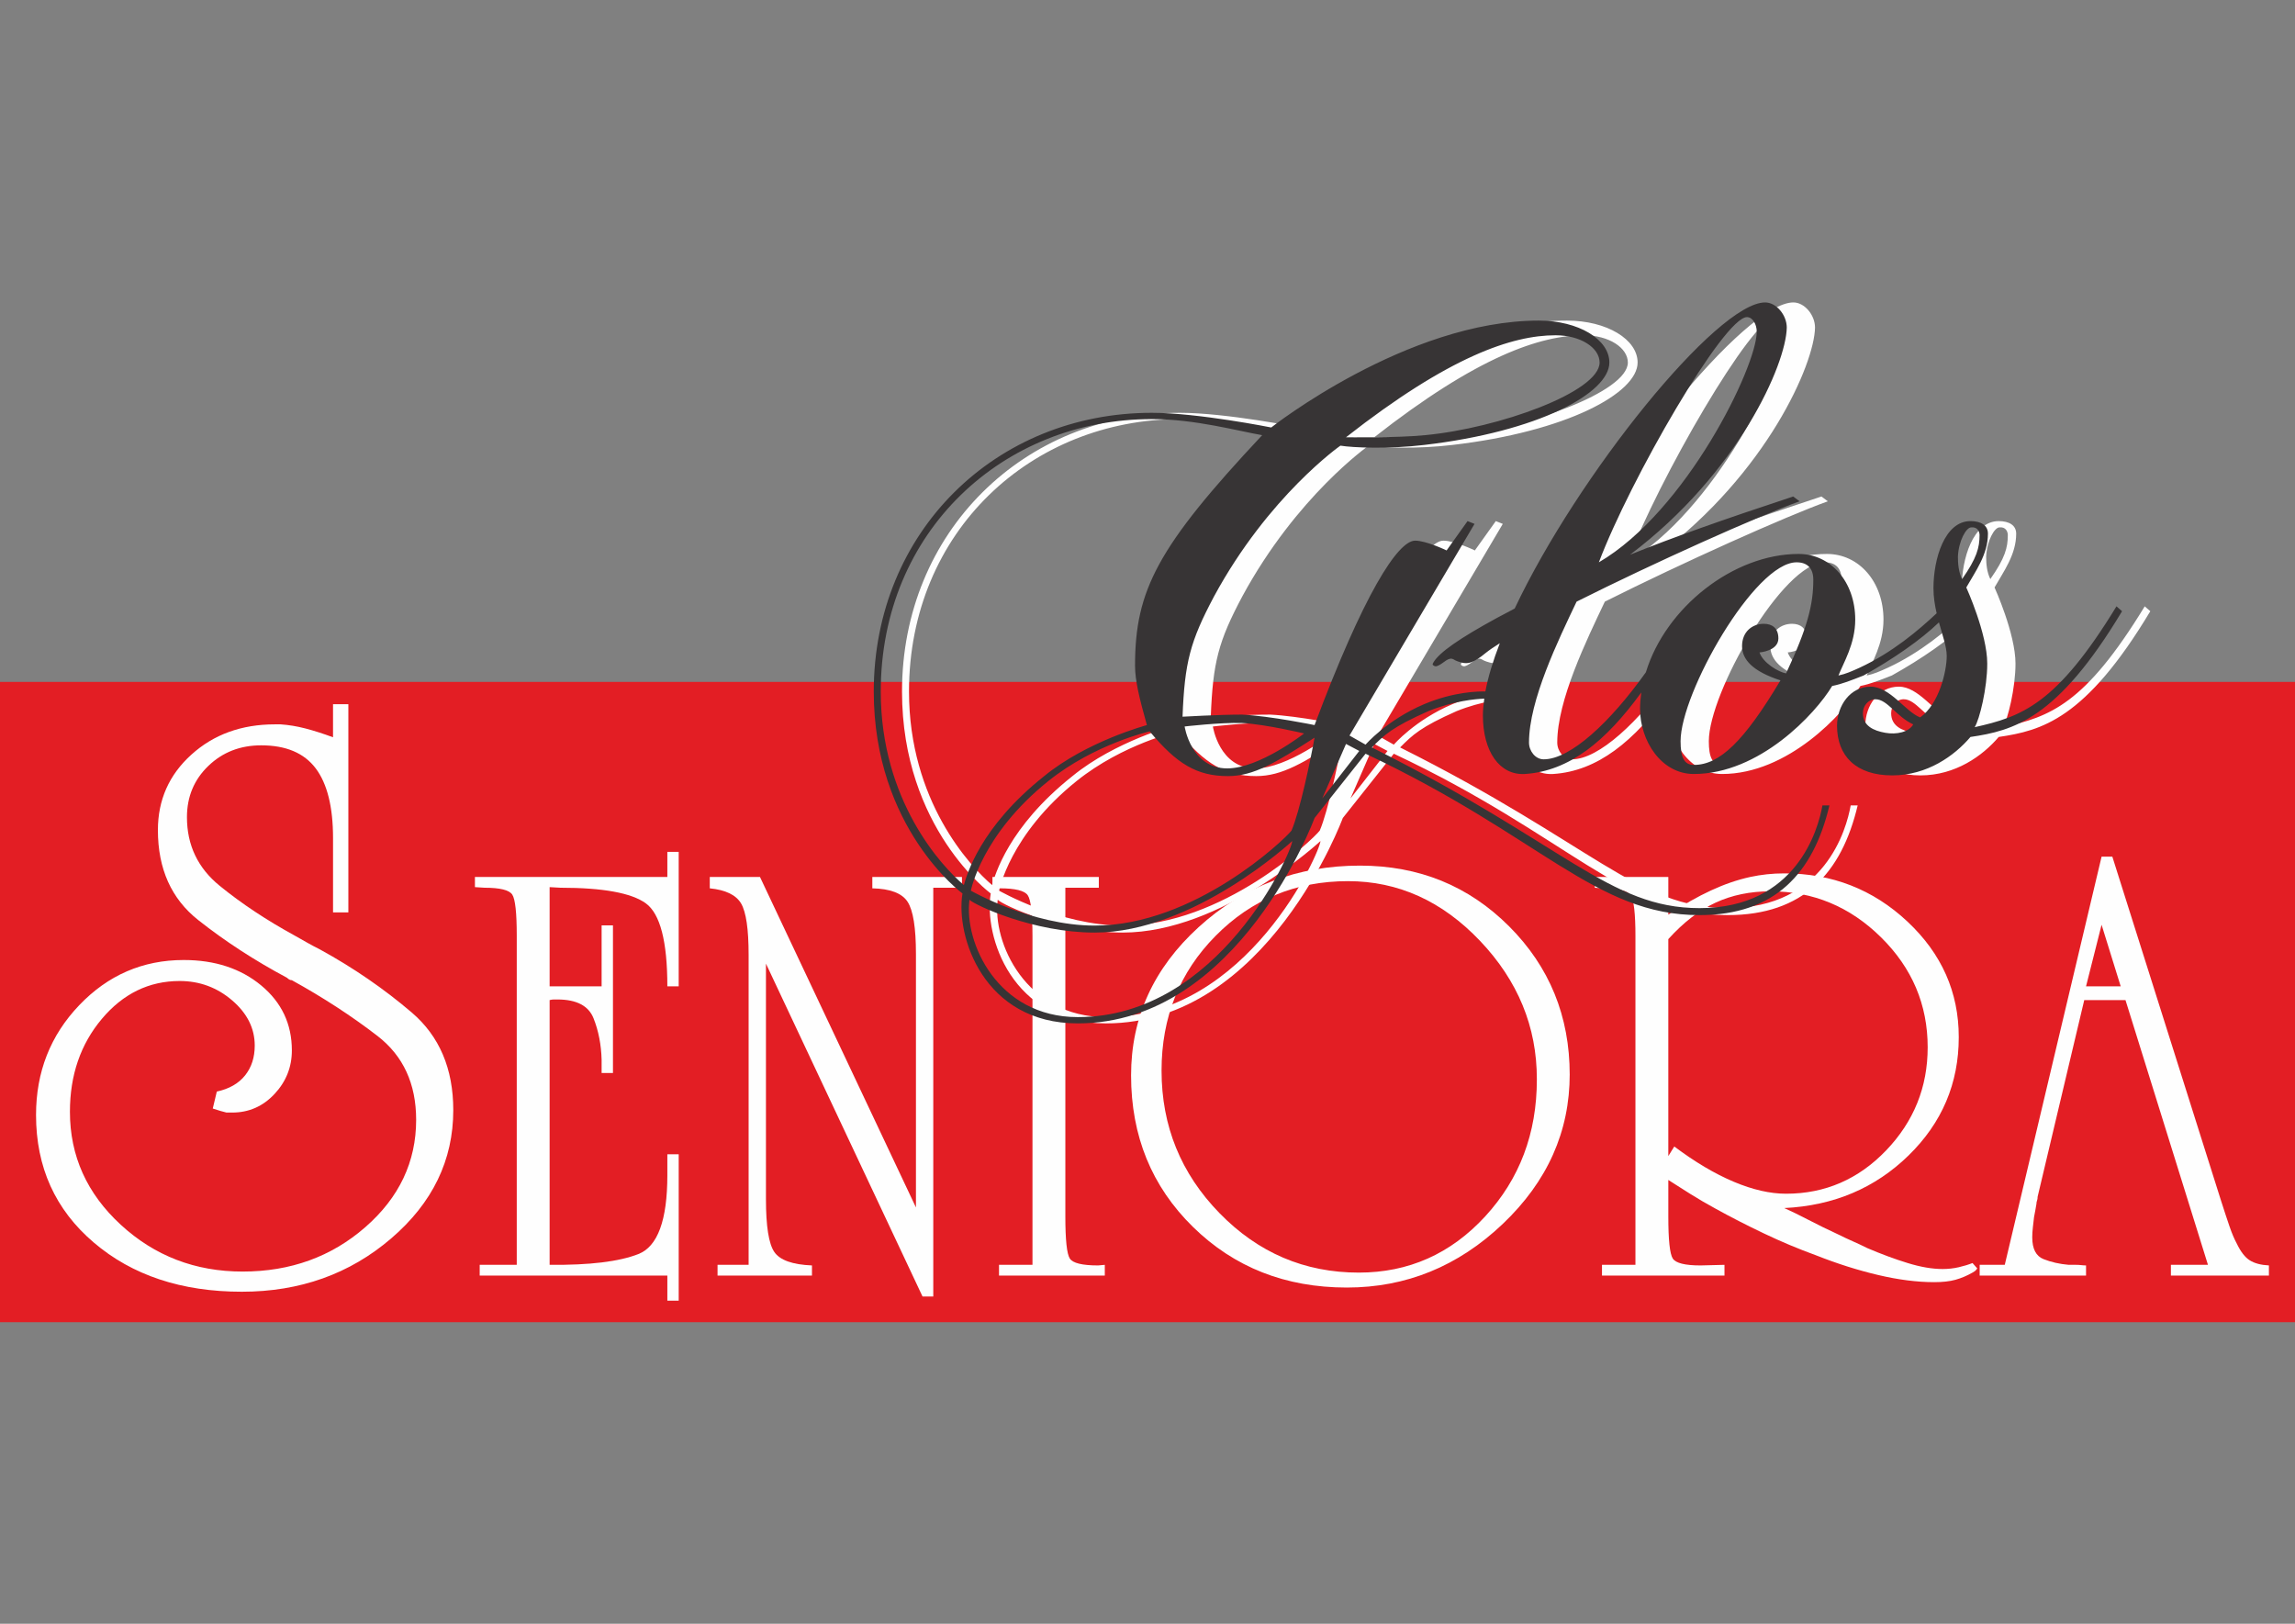
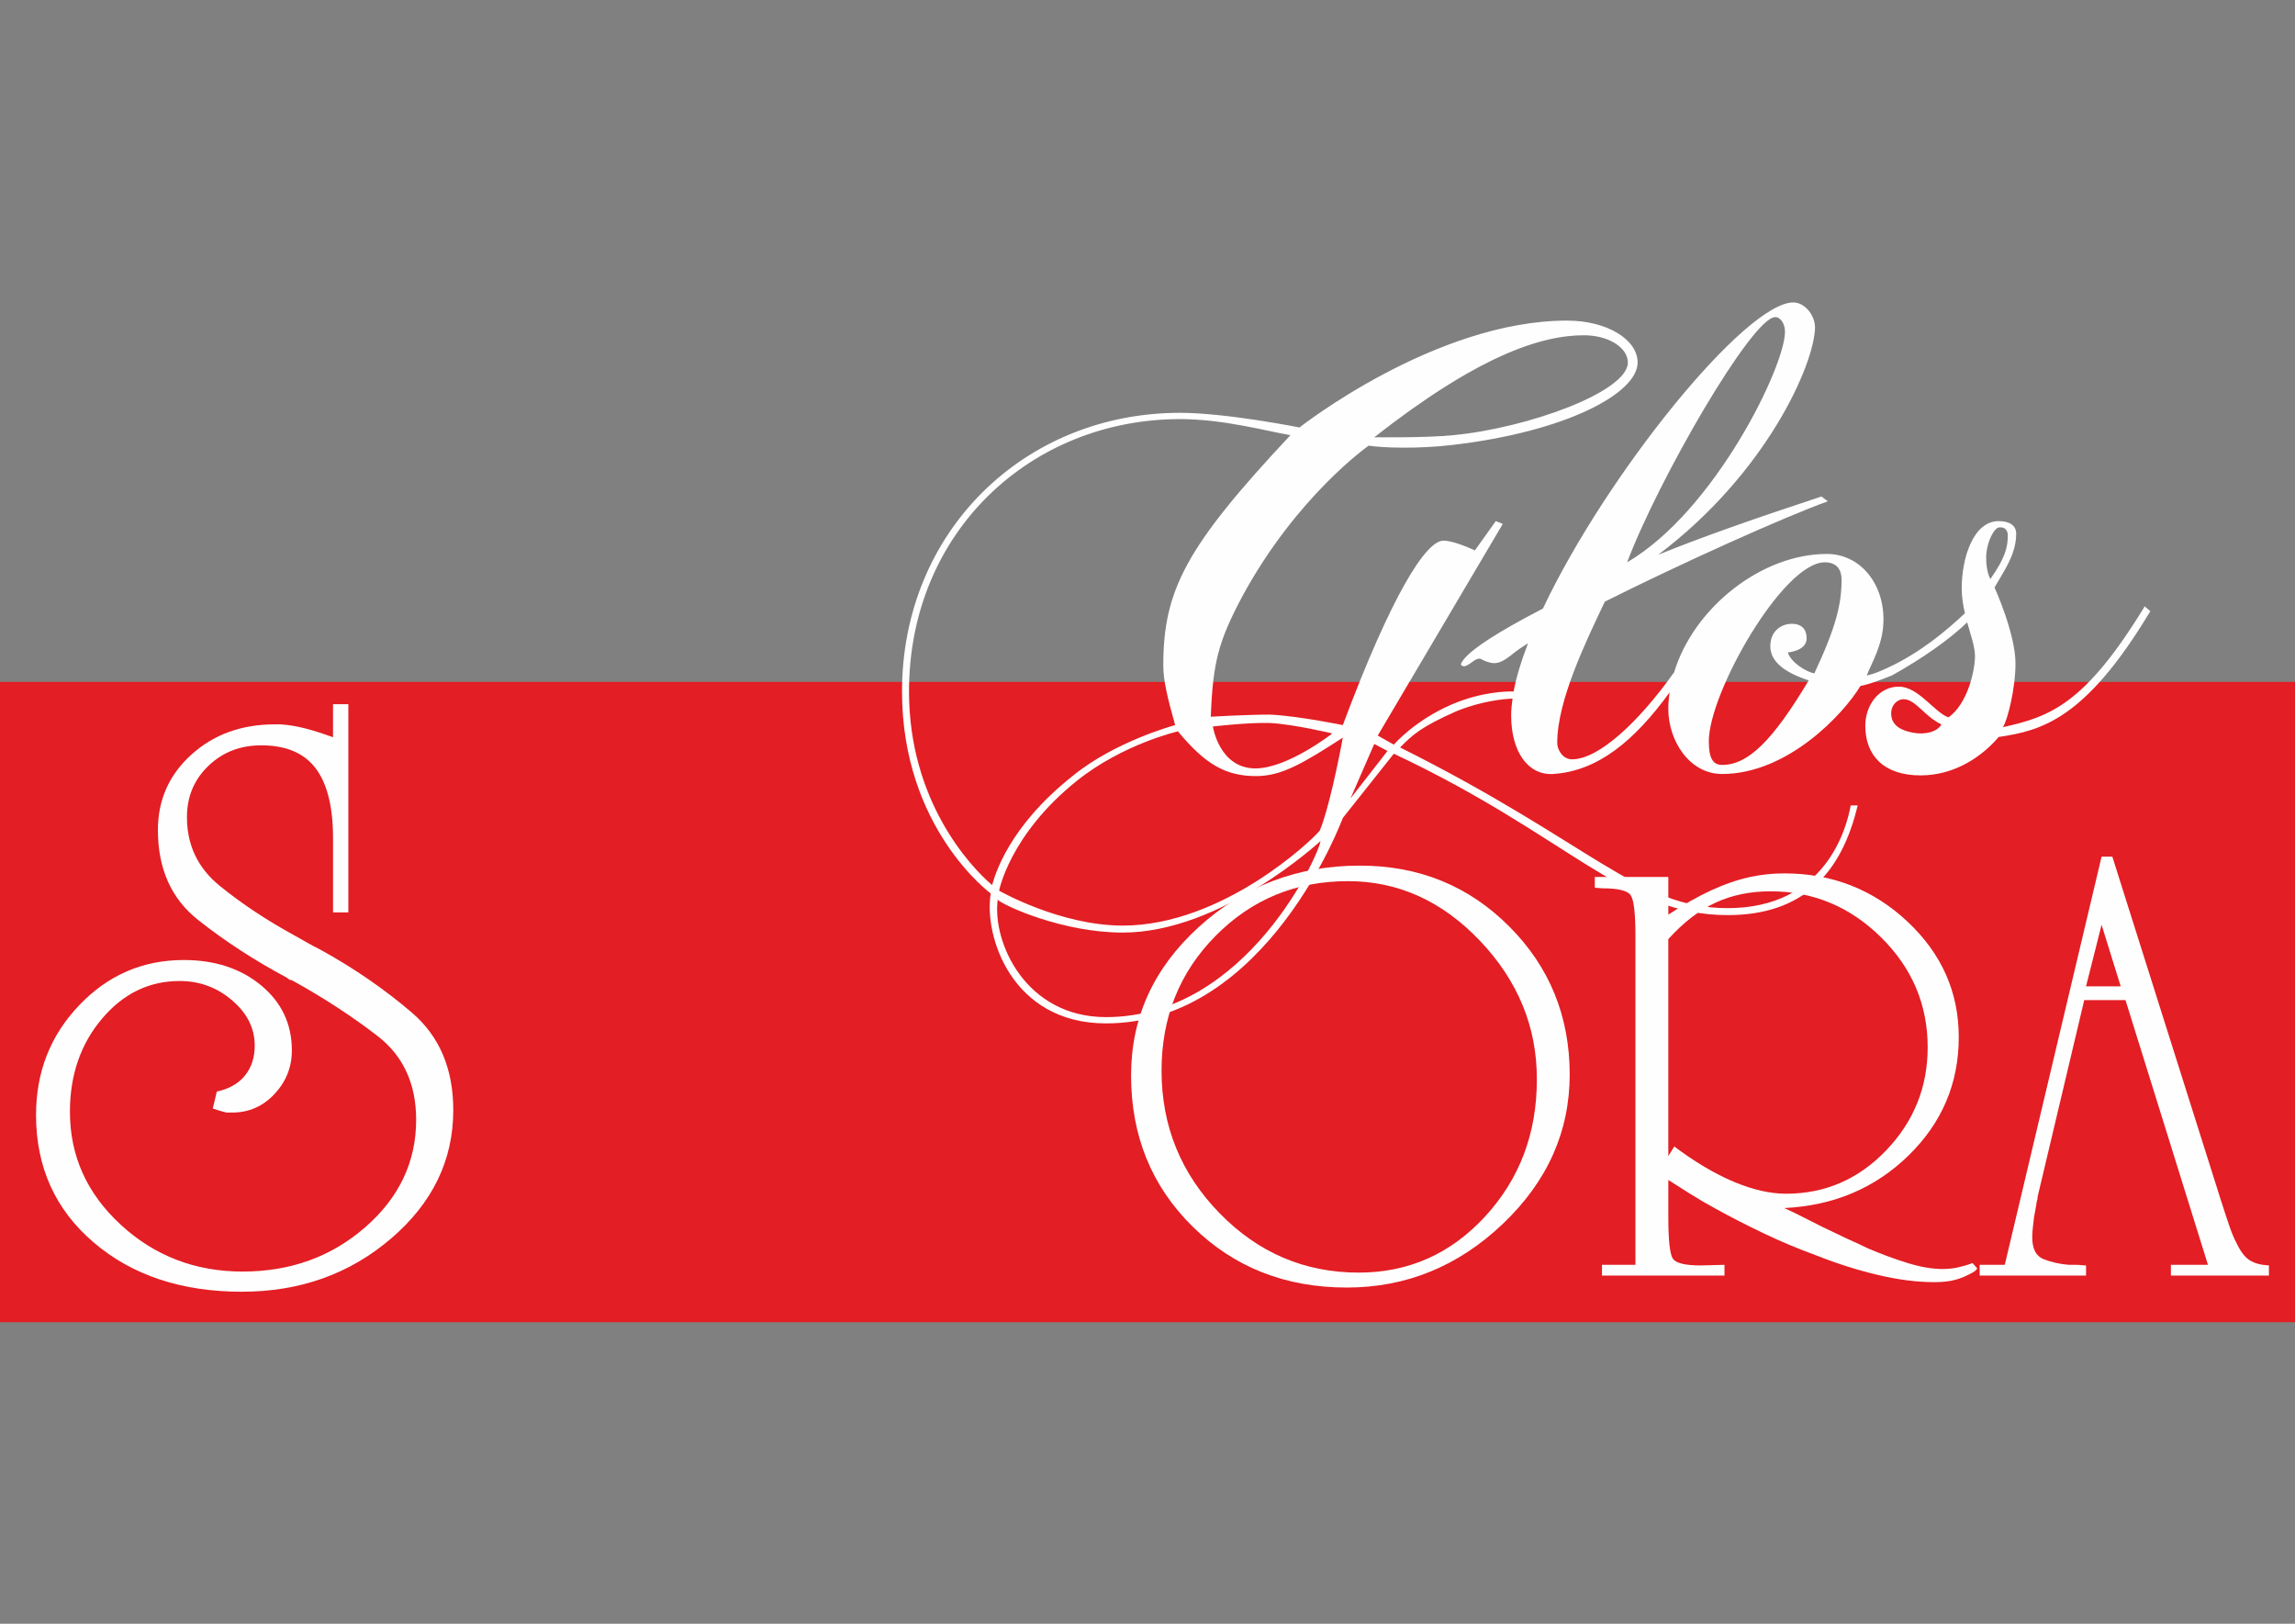
<svg xmlns="http://www.w3.org/2000/svg" xml:space="preserve" width="296.686mm" height="209.903mm" version="1.1" style="shape-rendering:geometricPrecision; text-rendering:geometricPrecision; image-rendering:optimizeQuality; fill-rule:evenodd; clip-rule:evenodd" viewBox="0 0 29668.6 20990.28">
  <rect x="0" y="0" width="29668.6" height="20990.28" fill="#808080" stroke="none" />
  <defs>
    <style type="text/css">
   
    .fil1 {fill:#FEFEFE;fill-rule:nonzero}
    .fil0 {fill:#E31E24;fill-rule:nonzero}
    .fil2 {fill:#373435;fill-rule:nonzero}
   
  </style>
  </defs>
  <g id="Warstwa_x0020_1">
    <g id="_684290576">
      <polygon class="fil0" points="-0.01,17092.05 29700,17092.05 29700,8815 -0.01,8815 " />
      <path class="fil1" d="M4305.4 11794.63l0 -959.83c0,-403.37 -74.89,-704.22 -224.3,-902.55 -149.68,-198.16 -384.42,-297.32 -704.22,-297.32 -271.33,0 -499.17,88.72 -683.38,266.06 -184.5,177.41 -276.59,398.22 -276.59,662.48 0,361.81 140.88,657.37 422.61,886.82 281.61,229.58 606.69,445.24 975.55,646.92 48.48,27.8 100.62,57.29 156.43,88.58 55.56,31.29 111.23,60.96 166.9,88.76 431.27,236.5 825.85,507.79 1184.27,813.79 358.14,306.14 537.21,726.83 537.21,1262.45 0,646.78 -267.79,1199.83 -803.38,1658.9 -535.59,459.04 -1178.84,688.52 -1930.07,688.52 -779,0 -1417.28,-212.13 -1914.53,-636.38 -497.38,-424.25 -745.95,-973.77 -745.95,-1648.49 0,-556.44 186,-1029.3 558.22,-1418.87 371.93,-389.4 822.33,-584.35 1351.01,-584.35 403.4,0 737.28,109.58 1001.7,328.76 264.13,219 396.32,499.14 396.32,839.82 0,215.62 -74.75,403.51 -224.3,563.35 -149.55,160.09 -332.14,240.03 -547.65,240.03 -14.1,0 -27.9,0 -41.71,0 -14.11,0 -24.53,0 -31.3,0 -27.9,-6.91 -54.04,-13.83 -78.28,-20.88 -24.55,-6.92 -57.45,-17.32 -99.15,-31.29l52.14 -219.15c159.98,-34.68 281.74,-104.32 365.18,-208.6 83.44,-104.31 125.15,-233.01 125.15,-386.04 0,-222.57 -97.38,-417.37 -292.03,-584.2 -194.78,-167.04 -421,-250.47 -678.23,-250.47 -396.46,0 -732.11,163.47 -1006.82,490.32 -274.85,326.99 -412.03,727.01 -412.03,1199.87 0,570.37 219.01,1057.38 657.21,1460.61 438.21,403.5 963.36,605.19 1575.46,605.19 619,0 1147.71,-191.24 1585.93,-573.94 438.19,-382.34 657.19,-845.08 657.19,-1387.58 0,-465.95 -166.9,-827.62 -500.77,-1084.97 -333.9,-257.35 -702.62,-497.24 -1105.99,-719.95 -13.93,0 -26,-3.38 -36.44,-10.4 -10.44,-6.92 -19.23,-13.83 -26.14,-20.89 -417.34,-222.53 -799.85,-471.1 -1147.56,-745.95 -347.85,-274.67 -521.62,-662.48 -521.62,-1163.25 0,-389.57 144.25,-714.83 432.91,-975.53 288.49,-260.92 648.54,-391.37 1079.85,-391.37 13.79,0 26.14,0 36.54,0 10.45,0 22.48,0 36.45,0 104.28,7.05 210.36,24.55 318.17,52.31 107.84,27.77 227.82,66.11 360.04,114.73l0 -427.78 198.16 0 0 2691.76 -198.16 0z" />
-       <path class="fil1" d="M6201.26 16489.58l0 -139.1 479.04 0 0 -4255.74c0,-294.07 -19.26,-470.67 -57.89,-530.15 -38.63,-59.2 -158.5,-88.87 -359.3,-88.87l-123.55 -7.79 0 -131.34 2487.55 0 0 -324.49 146.75 0 0 1738.24 -146.75 0c0,-580.39 -92.68,-937.93 -278.06,-1072.65 -185.39,-134.69 -553.65,-201.97 -1104.8,-201.97l-138.99 -7.79 0 1282.41 672.07 0 0 -787.96 146.72 0 0 1908.17 -146.72 0c0,-25.68 0,-52.7 0,-81.06 0,-28.23 0,-58.04 0,-88.87 -5.15,-195.68 -39.97,-374.75 -104.31,-536.93 -64.49,-162.31 -220.21,-243.41 -467.43,-243.41 -15.42,0 -30.84,0 -46.25,0 -15.45,0 -33.66,2.64 -54.08,7.79l0 3422.41c514.88,5.15 897.25,-41.14 1147.12,-139.1 249.88,-97.69 374.73,-437.63 374.73,-1019.78l0 -270.26 146.75 0 0 1892.76 -146.75 0 0 -324.52 -2425.85 0z" />
-       <path class="fil1" d="M11926 16759.87l-2024.13 -4303.04 0 3043.84c0,350.34 36.02,578.2 108.16,683.68 72.11,105.62 234.28,163.62 486.62,173.92l0 131.31 -1220.54 0 0 -139.1 401.6 0 0 -4009.54c0,-329.49 -32.17,-549.69 -96.48,-660.61 -64.49,-110.59 -199.64,-176.28 -405.59,-196.99l0 -146.75 649 0 2016.31 4272.21 0 -3275.65c0,-339.94 -36.02,-565.12 -108.13,-676.03 -72.14,-110.6 -224.01,-168.49 -455.82,-173.78l0 -146.75 1158.87 0 0 139.13 -370.91 0 0 5284.15 -138.96 0z" />
-       <path class="fil1" d="M13772.33 15724.72c0,303.92 19.23,485.49 57.89,544.69 38.63,59.19 160.98,88.86 366.93,88.86l85.09 -7.79 0 139.1 -1367.47 0 0 -139.1 432.61 0 0 -4249c0,-293.65 -20.57,-470.04 -61.7,-529.27 -41.31,-59.16 -162.35,-88.87 -363.15,-88.87l-92.68 -7.62 0 -139.13 1375.1 0 0 139.13 -432.62 0 0 4249z" />
      <path class="fil1" d="M20292.51 13885.97c0,741.72 -288.53,1386.88 -865.22,1935.41 -576.86,548.5 -1249.08,822.75 -2016.3,822.75 -793.26,0 -1456.34,-261.34 -1989.42,-784.12 -533.12,-522.82 -799.61,-1175.63 -799.61,-1958.59 0,-746.69 290.87,-1385.39 873.06,-1915.83 581.83,-530.43 1277.27,-795.76 2085.9,-795.76 762.11,0 1404.66,261.48 1927.44,784.16 522.67,522.81 784.15,1162.68 784.15,1919.78l0 -7.8zm-424.85 61.88c0,-674.73 -244.72,-1269.51 -733.88,-1784.67 -489.44,-514.88 -1058.55,-772.51 -1707.37,-772.51 -674.83,0 -1245.27,235.62 -1711.22,706.86 -466.23,471.24 -699.21,1052.05 -699.21,1742.19 0,715.96 249.7,1330.15 749.3,1842.52 499.61,512.56 1099.68,768.71 1800.09,768.71 643.85,0 1188.4,-242.08 1634.06,-726.23 445.38,-484.05 668.23,-1073.82 668.23,-1769.11l0 -7.76z" />
      <path class="fil1" d="M25530.28 16431.58c-10.31,7.8 -20.57,14.25 -30.87,19.37 -72.15,41.13 -145.56,72 -220.17,92.71 -74.65,20.56 -165.98,30.83 -274.29,30.83 -221.5,0 -463.44,-30.83 -726.12,-92.67 -262.78,-61.85 -530.58,-146.76 -803.52,-254.89 -226.66,-82.41 -450.67,-176.42 -672.04,-282.04 -221.51,-105.45 -430.11,-212.41 -625.76,-320.68 -113.45,-61.7 -221.54,-124.7 -324.52,-189.19 -103.12,-64.35 -198.3,-124.85 -285.85,-181.54l0 471.24c0,303.92 19.26,485.49 57.85,544.69 38.63,59.19 158.36,88.86 359.34,88.86l308.93 -7.79 0 139.1 -1583.69 0 0 -139.1 432.57 0 0 -4249c0,-293.65 -20.56,-470.04 -61.66,-529.27 -41.31,-59.16 -162.35,-88.87 -363.15,-88.87l-100.47 -7.62 0 -139.13 950.28 0 0 486.69c195.65,-128.69 379.73,-233.01 552.34,-312.92 172.44,-79.76 341.06,-137.65 506.06,-173.77 72.11,-15.42 144.07,-27.03 216.36,-34.79 72,-7.65 146.75,-11.64 224.01,-11.64 618,0 1148.47,207.43 1591.49,621.98 442.91,414.69 664.42,912.96 664.42,1494.97 0,597.43 -216.39,1107.3 -649.01,1529.64 -432.61,422.31 -968.34,648.83 -1606.9,679.84 92.71,41.28 198.19,92.68 316.73,154.55 118.39,61.67 244.58,123.51 378.56,185.35 61.84,30.87 124.85,60.54 189.2,88.9 64.34,28.33 127.49,57.86 189.33,88.87 180.24,77.12 354.05,141.6 521.51,193 167.29,51.58 317.89,77.3 452.02,77.3 71.96,0 141.43,-7.66 208.56,-23.22 66.85,-15.41 126.05,-33.37 177.59,-54.08l61.84 69.64c-10.44,15.42 -20.71,27.02 -30.97,34.68zm-3885.89 -1610.75c267.66,200.8 523.98,352.85 768.74,455.83 244.55,103.11 469.9,154.55 675.85,154.55 504.76,0 936.03,-186.73 1294.17,-560.11 357.82,-373.45 536.93,-817.63 536.93,-1332.65 0,-551.18 -200.98,-1024.93 -602.58,-1421.55 -401.78,-396.6 -878.31,-594.93 -1429.32,-594.93 -262.64,0 -499.6,49.07 -710.67,146.76 -211.24,98 -414.72,255.02 -610.37,471.24l0 2804.4 77.25 -123.54z" />
      <path class="fil1" d="M26944.14 12928.07l-602.69 2541.77c0,20.56 -2.68,37.32 -7.65,50.09 -5.29,12.91 -7.76,27.17 -7.76,42.58 -5.15,30.87 -10.3,60.54 -15.45,88.9 -5.16,28.33 -10.45,55.35 -15.42,81.07 -5.15,46.28 -10.44,91.51 -15.42,135.15 -5.29,43.78 -7.79,86.39 -7.79,127.49 0,149.4 48.93,243.42 146.75,281.91 97.83,38.63 205.95,63.18 324.49,73.45 15.41,0 30.97,0 46.42,0 15.42,0 30.87,0 46.29,0 25.68,0 48.89,1.34 69.6,3.81 20.43,2.64 41.13,3.98 61.7,3.98l0 131.31 -1375.09 0 0 -139.1 324.48 0 1251.59 -5276.54 138.96 0 1406.06 4449.94c41.14,128.84 77.26,238.27 108.13,328.33 31.01,90.17 61.84,163.48 92.85,220.21 51.4,108.09 108.13,181.54 169.97,220.2 61.7,38.63 144.11,60.5 247.08,65.65l0 131.31 -1267 0 0 -139.1 479.04 0 -1066.2 -3422.41 -532.94 0zm224.05 -973.49l-200.98 795.76 448.17 0 -247.19 -795.76z" />
      <path class="fil1" d="M27726.14 7837.98c-776.85,1273.46 -1228.34,1426.88 -1833.42,1562.39 63.25,-99.31 162.6,-505.64 162.6,-821.8 0,-388.41 -270.87,-984.39 -270.87,-984.39 117.41,-207.72 279.83,-424.43 279.83,-695.4 0,-108.3 -90.35,-162.42 -225.85,-162.42 -333.94,0 -478.4,487.68 -478.4,866.96 0,114.15 17.74,222.42 41.27,324.34 -234.67,220.1 -571.85,507.58 -998.43,705.03 -99.31,45.15 -180.66,81.38 -270.97,99.48 63.08,-162.74 216.85,-406.51 216.85,-722.67 0,-487.53 -316.16,-848.71 -731.62,-848.71 -845.47,0 -1720.43,694.48 -1974.64,1529.29 -460.13,646.36 -974.87,1125.75 -1321.37,1125.75 -108.44,0 -189.79,-108.41 -189.79,-216.71 0,-547.19 378.78,-1324.01 615.17,-1821.64 1005.1,-504.01 2336.91,-1101.26 2882.87,-1297.13l-82.38 -62.12c-909,299.86 -1554.72,527.97 -2109.92,753 1402.43,-1056.78 2018.8,-2465.56 2026.6,-2936.62 0,-162.42 -135.5,-324.98 -279.79,-324.98 -620.75,0 -2421.22,2228.14 -3237.48,3956.86 -74.5,38.98 -150.32,79.27 -228.42,121 -489.02,265.92 -748.42,449.05 -820.98,574.11 -15.17,25.93 -18.28,31.15 7.65,46.14 20.71,12.07 40.57,2.47 60.01,-6.84 66.5,-30.97 128.3,-113.49 190.92,-77.12 20.71,12.07 31.12,18.1 60.19,28.05 126.5,45.83 198.57,17.92 357.71,-112.36 43.08,-34.71 104.71,-76.8 180.52,-124.25 -86.61,224.37 -151.48,435.19 -186.83,623.85 -83.51,-2.43 -402.8,0.67 -789.87,163.23 -487.86,207.72 -758.72,523.88 -758.72,523.88l-207.72 -117.37 1616.54 -2736.43 -90.31 -36.02 -270.87 379.28c0,0 -262.01,-126.55 -406.47,-126.55 -225.67,0 -668.23,695.44 -1300.55,2384.22 0,0 -568.89,-117.41 -939.02,-135.5 -298.1,0 -767.68,27.05 -767.68,27.05 27.06,-704.25 99.31,-975.25 406.33,-1553.28 704.39,-1300.51 1634.63,-1950.61 1634.63,-1950.61 162.56,27.06 632.18,45.15 1083.84,-9.14 1471.89,-171.52 2393,-668.19 2393,-1065.56 0,-298.07 -397.2,-541.83 -912.11,-541.83 -1706.71,0 -3458.92,1381.72 -3458.92,1381.72 0,0 -948.16,-189.62 -1544.14,-189.62 -2013.9,0 -3594.24,1535.33 -3594.24,3603.34 0,1770 1146.77,2609.89 1146.77,2609.89 -90.34,550.79 271.01,1679.79 1490.17,1679.79 2086.15,0 3061.37,-2655.19 3061.37,-2655.19l659.38 -830.93c2266.84,1065.71 2971.23,2086.29 4316.76,2086.29 975.22,0 1472.08,-541.83 1679.79,-1417.92l-90.31 0c-54.29,307.17 -334.12,1327.58 -1589.48,1327.58 -1165.04,0 -1742.89,-830.76 -4235.55,-2077.16 162.73,-162.56 261.87,-261.86 731.48,-469.62 326.6,-132.08 608.54,-156.66 722.17,-161.43 -10.76,75.67 -18.09,148.56 -18.09,215.73 0,469.62 216.85,776.64 542,758.54 575.88,-36.69 1047.47,-423.44 1505.8,-1053.82 -9.77,70.77 -15.98,142.17 -15.98,213.93 0,406.33 271,839.89 695.29,839.89 848.85,0 1571.52,-776.64 1788.23,-1137.78 135.5,-27.23 243.77,-72.39 406.33,-135.5 385.94,-215.23 739.28,-460.66 973.91,-686.79 47.31,170.08 100.62,317.92 100.62,433.88 0,198.58 -99.28,623.04 -343.22,794.74 -189.65,-72.25 -388.41,-397.54 -641.14,-397.54 -262.04,0 -433.56,243.94 -433.56,505.98 0,388.24 243.91,641.11 713.52,641.11 451.52,0 803.7,-252.87 1011.28,-496.82 551.11,-81.21 1120,-225.67 1959.75,-1625.49l-72.04 -63.26zm-4777.07 -3738.7c72.25,0 126.37,90.31 126.37,189.62 0,451.48 -912.15,2320.92 -2040.96,2980.16 406.5,-1074.7 1616.53,-3169.78 1914.59,-3169.78zm-2474.21 234.77c325.3,0 569.07,162.42 569.07,352.22 0,379.27 -1300.51,848.85 -2257.81,939.2 -352.04,36.19 -1020.41,27.06 -1020.41,27.06 1336.57,-1047.47 2149.23,-1318.48 2709.15,-1318.48zm-4054.68 5012.2c315.98,17.92 803.52,135.33 803.52,135.33 0,0 -577.85,451.66 -993.32,451.66 -469.61,0 -550.82,-541.83 -550.82,-541.83 0,0 460.48,-54.16 740.62,-45.16zm-4668.95 -406.37c0,-2077.15 1589.3,-3522.16 3503.9,-3522.16 559.93,0 1110.76,153.6 1426.91,207.75 -1354.66,1444.97 -1643.62,2004.76 -1643.62,2980.33 0,189.48 54.15,415.29 153.46,767.51 0,0 -776.64,207.71 -1327.44,659.23 -830.93,659.38 -1002.48,1282.42 -1038.68,1408.79 -288.92,-243.77 -1074.53,-1092.8 -1074.53,-2501.45zm2546.6 4208.33c-1038.51,0 -1472.07,-966.26 -1399.82,-1517.09 72.39,72.07 830.93,424.29 1616.53,424.29 1282.42,0 2555.74,-1182.97 2555.74,-1182.97 0,126.36 -939.06,2275.77 -2772.45,2275.77zm2763.45 -2411.28c-90.31,117.41 -1255.36,1228.13 -2546.74,1228.13 -812.69,0 -1598.47,-451.34 -1598.47,-451.34 0,0 135.54,-722.67 1002.49,-1417.92 595.98,-478.76 1309.33,-641.32 1309.33,-641.32 352.22,424.46 614.23,578.06 1011.63,578.06 334.08,0 614.05,-171.55 1119.68,-496.67 -53.97,297.88 -189.44,948.16 -297.92,1201.06zm397.41 -415.46l307.02 -704.43 171.52 90.38 -478.54 614.05zm5995.88 -1616.54c-99.31,-17.95 -298.1,-135.5 -343.26,-270.82 0,0 243.95,-18.1 243.95,-180.7 0,-135.32 -81.21,-189.61 -189.65,-189.61 -144.47,0 -279.93,99.44 -279.93,288.92 0,171.7 135.46,325.12 496.64,442.56 -469.58,785.74 -785.78,1092.8 -1119.86,1092.8 -126.4,0 -171.56,-99.48 -171.56,-307.06 0,-623.04 957.3,-2311.96 1499.13,-2311.96 144.47,0 216.71,81.35 216.71,225.85 0,315.98 -72.24,614.04 -352.17,1210.02zm1282.24 767.83c-153.57,-27.24 -288.93,-90.32 -288.93,-253.05 0,-99.31 72.25,-180.52 162.56,-180.52 153.46,0 271.01,225.67 487.68,324.98 -54.29,99.45 -216.67,135.5 -361.31,108.59zm993.35 -1986.99c-45.16,-90.17 -54.15,-198.61 -54.15,-288.96 8.99,-207.72 108.44,-379.24 171.55,-379.24 81.18,-9.13 108.41,54.3 108.41,99.45 0,162.42 -36.02,297.92 -225.81,568.75z" />
-       <path class="fil2" d="M27360.95 7837.98c-776.82,1273.46 -1228.31,1426.88 -1833.39,1562.39 63.25,-99.31 162.59,-505.64 162.59,-821.8 0,-388.41 -270.86,-984.39 -270.86,-984.39 117.41,-207.72 279.83,-424.43 279.83,-695.4 0,-108.3 -90.35,-162.42 -225.85,-162.42 -333.94,0 -478.4,487.68 -478.4,866.96 0,114.15 17.74,222.42 41.27,324.34 -234.67,220.1 -571.85,507.58 -998.43,705.03 -99.31,45.15 -180.66,81.38 -270.97,99.48 63.08,-162.74 216.85,-406.51 216.85,-722.67 0,-487.53 -316.16,-848.71 -731.62,-848.71 -845.47,0 -1720.43,694.48 -1974.64,1529.29 -460.13,646.36 -974.9,1125.75 -1321.37,1125.75 -108.44,0 -189.79,-108.41 -189.79,-216.71 0,-547.19 378.78,-1324.01 615.17,-1821.64 1005.1,-504.01 2336.91,-1101.26 2882.87,-1297.13l-82.38 -62.12c-909.03,299.86 -1554.72,527.97 -2109.92,753 1402.43,-1056.78 2018.8,-2465.56 2026.6,-2936.62 0,-162.42 -135.5,-324.98 -279.79,-324.98 -620.75,0 -2421.22,2228.14 -3237.48,3956.86 -74.5,38.98 -150.32,79.27 -228.46,121 -488.98,265.92 -748.38,449.05 -820.94,574.11 -15.17,25.93 -18.28,31.15 7.65,46.14 20.71,12.07 40.57,2.47 60.01,-6.84 66.5,-30.97 128.3,-113.49 190.92,-77.12 20.71,12.07 31.12,18.1 60.19,28.05 126.5,45.83 198.57,17.92 357.71,-112.36 43.08,-34.71 104.71,-76.8 180.52,-124.25 -86.61,224.37 -151.48,435.19 -186.83,623.85 -83.51,-2.43 -402.8,0.67 -789.87,163.23 -487.86,207.72 -758.72,523.88 -758.72,523.88l-207.72 -117.37 1616.54 -2736.43 -90.31 -36.02 -270.87 379.28c0,0 -262.01,-126.55 -406.5,-126.55 -225.68,0 -668.2,695.44 -1300.52,2384.22 0,0 -568.89,-117.41 -939.02,-135.5 -298.1,0 -767.68,27.05 -767.68,27.05 27.06,-704.25 99.3,-975.25 406.33,-1553.28 704.39,-1300.51 1634.63,-1950.61 1634.63,-1950.61 162.56,27.06 632.18,45.15 1083.84,-9.14 1471.89,-171.52 2393,-668.19 2393,-1065.56 0,-298.07 -397.2,-541.83 -912.15,-541.83 -1706.67,0 -3458.88,1381.72 -3458.88,1381.72 0,0 -948.16,-189.62 -1544.14,-189.62 -2013.9,0 -3594.24,1535.33 -3594.24,3603.34 0,1770 1146.77,2609.89 1146.77,2609.89 -90.34,550.79 271.01,1679.79 1490.17,1679.79 2086.15,0 3061.37,-2655.19 3061.37,-2655.19l659.38 -830.93c2266.81,1065.71 2971.23,2086.29 4316.76,2086.29 975.22,0 1472.07,-541.83 1679.79,-1417.92l-90.31 0c-54.33,307.17 -334.12,1327.58 -1589.48,1327.58 -1165.04,0 -1742.89,-830.76 -4235.55,-2077.16 162.73,-162.56 261.86,-261.86 731.48,-469.62 326.6,-132.08 608.54,-156.66 722.17,-161.43 -10.76,75.67 -18.09,148.56 -18.09,215.73 0,469.62 216.85,776.64 542,758.54 575.88,-36.69 1047.47,-423.44 1505.8,-1053.82 -9.77,70.77 -15.98,142.17 -15.98,213.93 0,406.33 271,839.89 695.25,839.89 848.89,0 1571.56,-776.64 1788.27,-1137.78 135.5,-27.23 243.77,-72.39 406.33,-135.5 385.94,-215.23 739.28,-460.66 973.91,-686.79 47.31,170.08 100.62,317.92 100.62,433.88 0,198.58 -99.31,623.04 -343.22,794.74 -189.66,-72.25 -388.41,-397.54 -641.14,-397.54 -262.04,0 -433.56,243.94 -433.56,505.98 0,388.24 243.91,641.11 713.52,641.11 451.49,0 803.7,-252.87 1011.28,-496.82 551.11,-81.21 1120,-225.67 1959.75,-1625.49l-72.07 -63.26zm-4777.04 -3738.7c72.25,0 126.37,90.31 126.37,189.62 0,451.48 -912.15,2320.92 -2040.96,2980.16 406.5,-1074.7 1616.53,-3169.78 1914.59,-3169.78zm-2474.21 234.77c325.3,0 569.07,162.42 569.07,352.22 0,379.27 -1300.52,848.85 -2257.85,939.2 -352.04,36.19 -1020.37,27.06 -1020.37,27.06 1336.57,-1047.47 2149.23,-1318.48 2709.15,-1318.48zm-4054.68 5012.2c315.98,17.92 803.52,135.33 803.52,135.33 0,0 -577.85,451.66 -993.32,451.66 -469.61,0 -550.82,-541.83 -550.82,-541.83 0,0 460.48,-54.16 740.62,-45.16zm-4668.95 -406.37c0,-2077.15 1589.3,-3522.16 3503.9,-3522.16 559.93,0 1110.72,153.6 1426.91,207.75 -1354.7,1444.97 -1643.62,2004.76 -1643.62,2980.33 0,189.48 54.15,415.29 153.46,767.51 0,0 -776.64,207.71 -1327.44,659.23 -830.93,659.38 -1002.48,1282.42 -1038.68,1408.79 -288.93,-243.77 -1074.53,-1092.8 -1074.53,-2501.45zm2546.6 4208.33c-1038.51,0 -1472.07,-966.26 -1399.82,-1517.09 72.39,72.07 830.9,424.29 1616.5,424.29 1282.45,0 2555.77,-1182.97 2555.77,-1182.97 0,126.36 -939.06,2275.77 -2772.45,2275.77zm2763.45 -2411.28c-90.31,117.41 -1255.36,1228.13 -2546.77,1228.13 -812.66,0 -1598.44,-451.34 -1598.44,-451.34 0,0 135.54,-722.67 1002.49,-1417.92 595.95,-478.76 1309.33,-641.32 1309.33,-641.32 352.22,424.46 614.23,578.06 1011.59,578.06 334.12,0 614.09,-171.55 1119.72,-496.67 -53.97,297.88 -189.44,948.16 -297.92,1201.06zm397.4 -415.46l307.03 -704.43 171.52 90.38 -478.55 614.05zm5995.85 -1616.54c-99.27,-17.95 -298.06,-135.5 -343.22,-270.82 0,0 243.95,-18.1 243.95,-180.7 0,-135.32 -81.21,-189.61 -189.65,-189.61 -144.47,0 -279.97,99.44 -279.97,288.92 0,171.7 135.5,325.12 496.68,442.56 -469.58,785.74 -785.78,1092.8 -1119.9,1092.8 -126.36,0 -171.52,-99.48 -171.52,-307.06 0,-623.04 957.3,-2311.96 1499.13,-2311.96 144.47,0 216.71,81.35 216.71,225.85 0,315.98 -72.24,614.04 -352.21,1210.02zm1282.28 767.83c-153.57,-27.24 -288.93,-90.32 -288.93,-253.05 0,-99.31 72.25,-180.52 162.56,-180.52 153.46,0 271.01,225.67 487.68,324.98 -54.29,99.45 -216.67,135.5 -361.31,108.59zm993.35 -1986.99c-45.16,-90.17 -54.15,-198.61 -54.15,-288.96 8.99,-207.72 108.44,-379.24 171.52,-379.24 81.21,-9.13 108.44,54.3 108.44,99.45 0,162.42 -36.02,297.92 -225.81,568.75z" />
    </g>
  </g>
</svg>